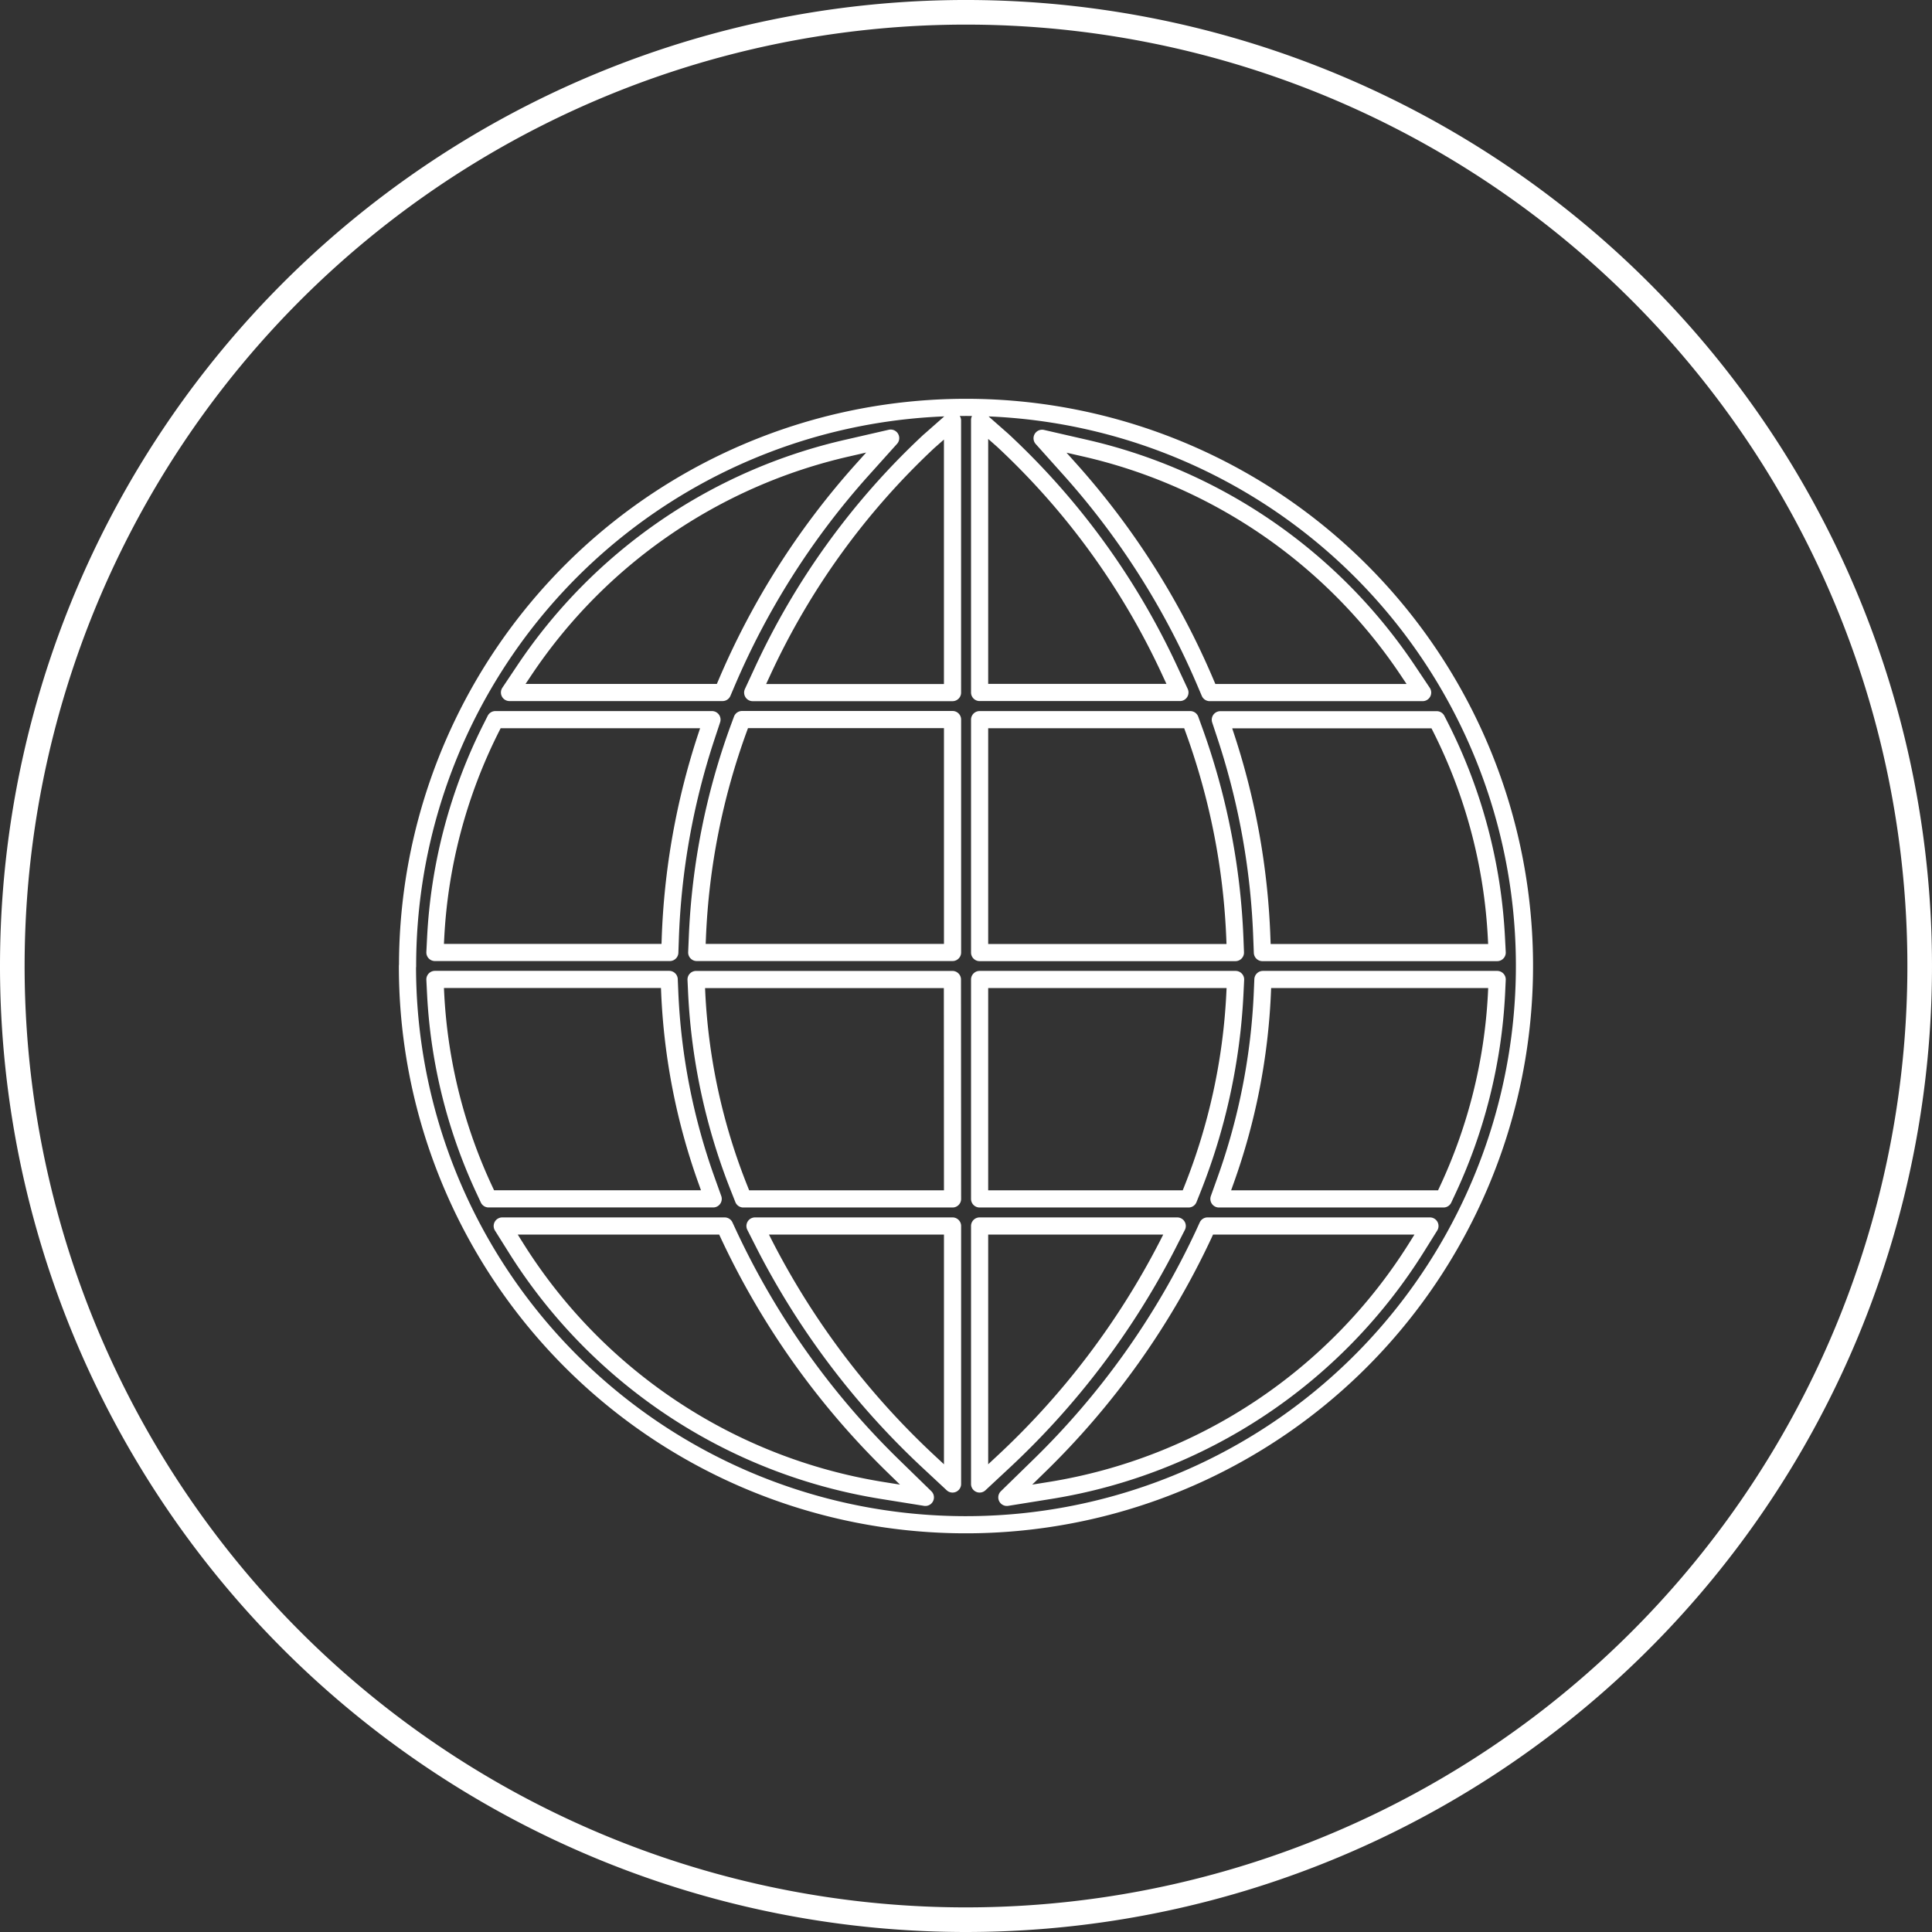
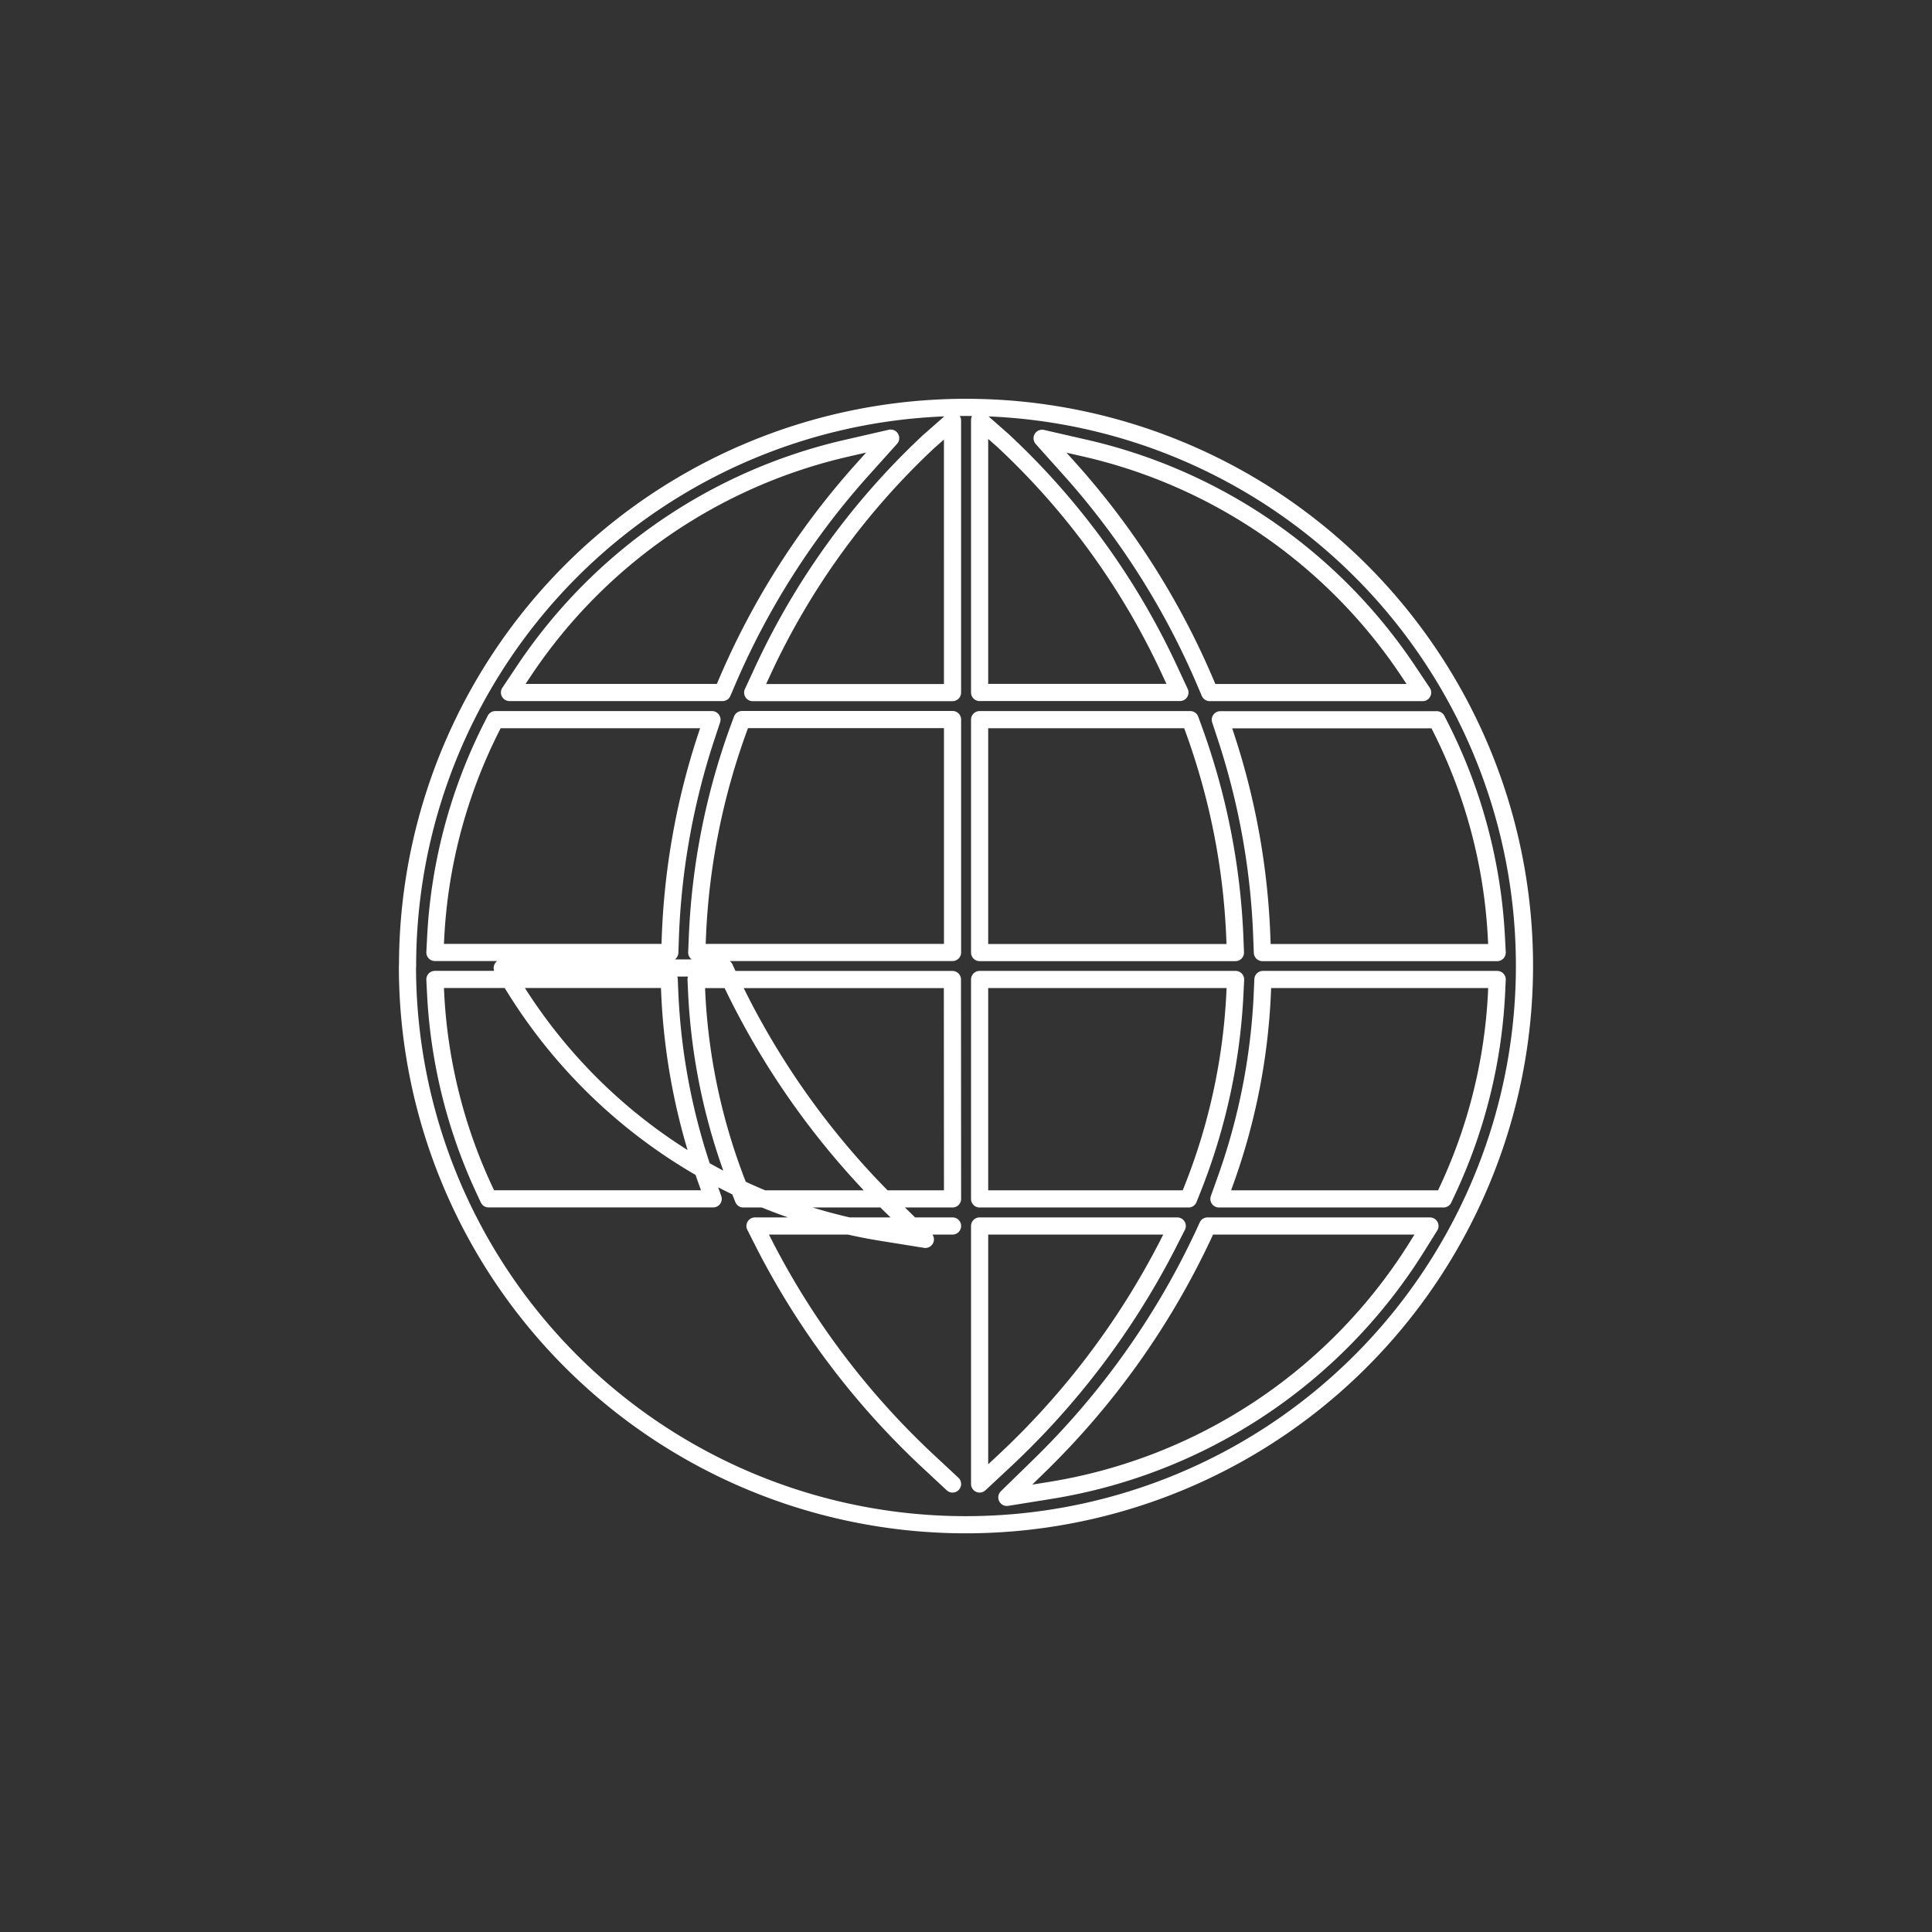
<svg xmlns="http://www.w3.org/2000/svg" width="78.494" height="78.494" viewBox="0 0 78.494 78.494">
  <rect x="0" y="0" width="78.494" height="78.494" fill="#333333" stroke="none" />
  <g id="Group_1156" data-name="Group 1156" transform="translate(-390.963 -3416.807)">
-     <path id="Path_4930" data-name="Path 4930" d="M241.248,86.567A38.747,38.747,0,1,0,202.5,47.819a38.747,38.747,0,0,0,38.748,38.748" transform="translate(188.963 3408.234)" fill="none" stroke="#fff" stroke-width="1" />
-     <path id="Path_4932" data-name="Path 4932" d="M236.446,26.773l1.74-.4L236.994,27.7a31.355,31.355,0,0,0-5.492,8.663l-.147.345H222.7l.59-.882A21.54,21.54,0,0,1,236.446,26.773Zm3.312-.284.941-.829V36.712h-8.118l.374-.806a29.977,29.977,0,0,1,6.8-9.416ZM240.7,47.27H230.307l.025-.59a28.062,28.062,0,0,1,1.678-8.5l.138-.373H240.7Zm0,10.013h-8.5l-.141-.358a24.674,24.674,0,0,1-1.751-7.962l-.028-.594h10.415Zm0,11.582-.953-.888a32.009,32.009,0,0,1-6.655-8.771l-.418-.823H240.7Zm-2.868.261a21.6,21.6,0,0,1-14.882-9.875l-.545-.868h9.037l.153.33a32.12,32.12,0,0,0,6.722,9.449l1.279,1.247ZM221.7,56.956a21.371,21.371,0,0,1-2-7.99l-.03-.6h9.518l.023.542a25.9,25.9,0,0,0,1.493,7.616l.271.757h-9.124Zm-2-10.282a21.35,21.35,0,0,1,2.269-8.551l.157-.312h8.8l-.247.747a29.387,29.387,0,0,0-1.447,8.166l-.019.546H219.67Zm22.1,11.709h8.029l-.419.823a32.016,32.016,0,0,1-6.657,8.771l-.953.888Zm0-10.015h10.4l-.029.594a24.7,24.7,0,0,1-1.74,7.963l-.143.358H241.8Zm0-10.557h8.556l.135.373a28.063,28.063,0,0,1,1.679,8.5l.023.59H241.8Zm0-12.176.942.829a29.955,29.955,0,0,1,6.823,9.443l.373.8H241.8Zm4.28,1.144a21.559,21.559,0,0,1,13.129,9.05l.59.882h-8.651L251,36.364a31.413,31.413,0,0,0-5.471-8.655l-1.19-1.329Zm14.449,11.344a21.37,21.37,0,0,1,2.268,8.551l.031.6h-9.539l-.021-.546a29.438,29.438,0,0,0-1.442-8.168l-.246-.745h8.792ZM262.8,48.966a21.4,21.4,0,0,1-2,7.99l-.153.327h-9.124l.271-.757a25.849,25.849,0,0,0,1.493-7.614l.023-.544h9.518Zm-3.246,10.285a21.609,21.609,0,0,1-14.884,9.875l-1.763.283,1.278-1.247a32.082,32.082,0,0,0,6.724-9.449l.151-.33h9.036Zm-41-11.431a22.686,22.686,0,0,0,42.939,10.236l.016-.031a22.689,22.689,0,1,0-42.95-10.2Z" transform="translate(188.963 3408.234)" fill="none" stroke="#fff" stroke-linecap="round" stroke-linejoin="round" stroke-width="0.697" />
+     <path id="Path_4932" data-name="Path 4932" d="M236.446,26.773l1.74-.4L236.994,27.7a31.355,31.355,0,0,0-5.492,8.663l-.147.345H222.7l.59-.882A21.54,21.54,0,0,1,236.446,26.773Zm3.312-.284.941-.829V36.712h-8.118l.374-.806a29.977,29.977,0,0,1,6.8-9.416ZM240.7,47.27H230.307l.025-.59a28.062,28.062,0,0,1,1.678-8.5l.138-.373H240.7Zm0,10.013h-8.5l-.141-.358a24.674,24.674,0,0,1-1.751-7.962l-.028-.594h10.415Zm0,11.582-.953-.888a32.009,32.009,0,0,1-6.655-8.771l-.418-.823H240.7m-2.868.261a21.6,21.6,0,0,1-14.882-9.875l-.545-.868h9.037l.153.33a32.12,32.12,0,0,0,6.722,9.449l1.279,1.247ZM221.7,56.956a21.371,21.371,0,0,1-2-7.99l-.03-.6h9.518l.023.542a25.9,25.9,0,0,0,1.493,7.616l.271.757h-9.124Zm-2-10.282a21.35,21.35,0,0,1,2.269-8.551l.157-.312h8.8l-.247.747a29.387,29.387,0,0,0-1.447,8.166l-.019.546H219.67Zm22.1,11.709h8.029l-.419.823a32.016,32.016,0,0,1-6.657,8.771l-.953.888Zm0-10.015h10.4l-.029.594a24.7,24.7,0,0,1-1.74,7.963l-.143.358H241.8Zm0-10.557h8.556l.135.373a28.063,28.063,0,0,1,1.679,8.5l.023.59H241.8Zm0-12.176.942.829a29.955,29.955,0,0,1,6.823,9.443l.373.8H241.8Zm4.28,1.144a21.559,21.559,0,0,1,13.129,9.05l.59.882h-8.651L251,36.364a31.413,31.413,0,0,0-5.471-8.655l-1.19-1.329Zm14.449,11.344a21.37,21.37,0,0,1,2.268,8.551l.031.6h-9.539l-.021-.546a29.438,29.438,0,0,0-1.442-8.168l-.246-.745h8.792ZM262.8,48.966a21.4,21.4,0,0,1-2,7.99l-.153.327h-9.124l.271-.757a25.849,25.849,0,0,0,1.493-7.614l.023-.544h9.518Zm-3.246,10.285a21.609,21.609,0,0,1-14.884,9.875l-1.763.283,1.278-1.247a32.082,32.082,0,0,0,6.724-9.449l.151-.33h9.036Zm-41-11.431a22.686,22.686,0,0,0,42.939,10.236l.016-.031a22.689,22.689,0,1,0-42.95-10.2Z" transform="translate(188.963 3408.234)" fill="none" stroke="#fff" stroke-linecap="round" stroke-linejoin="round" stroke-width="0.697" />
  </g>
</svg>